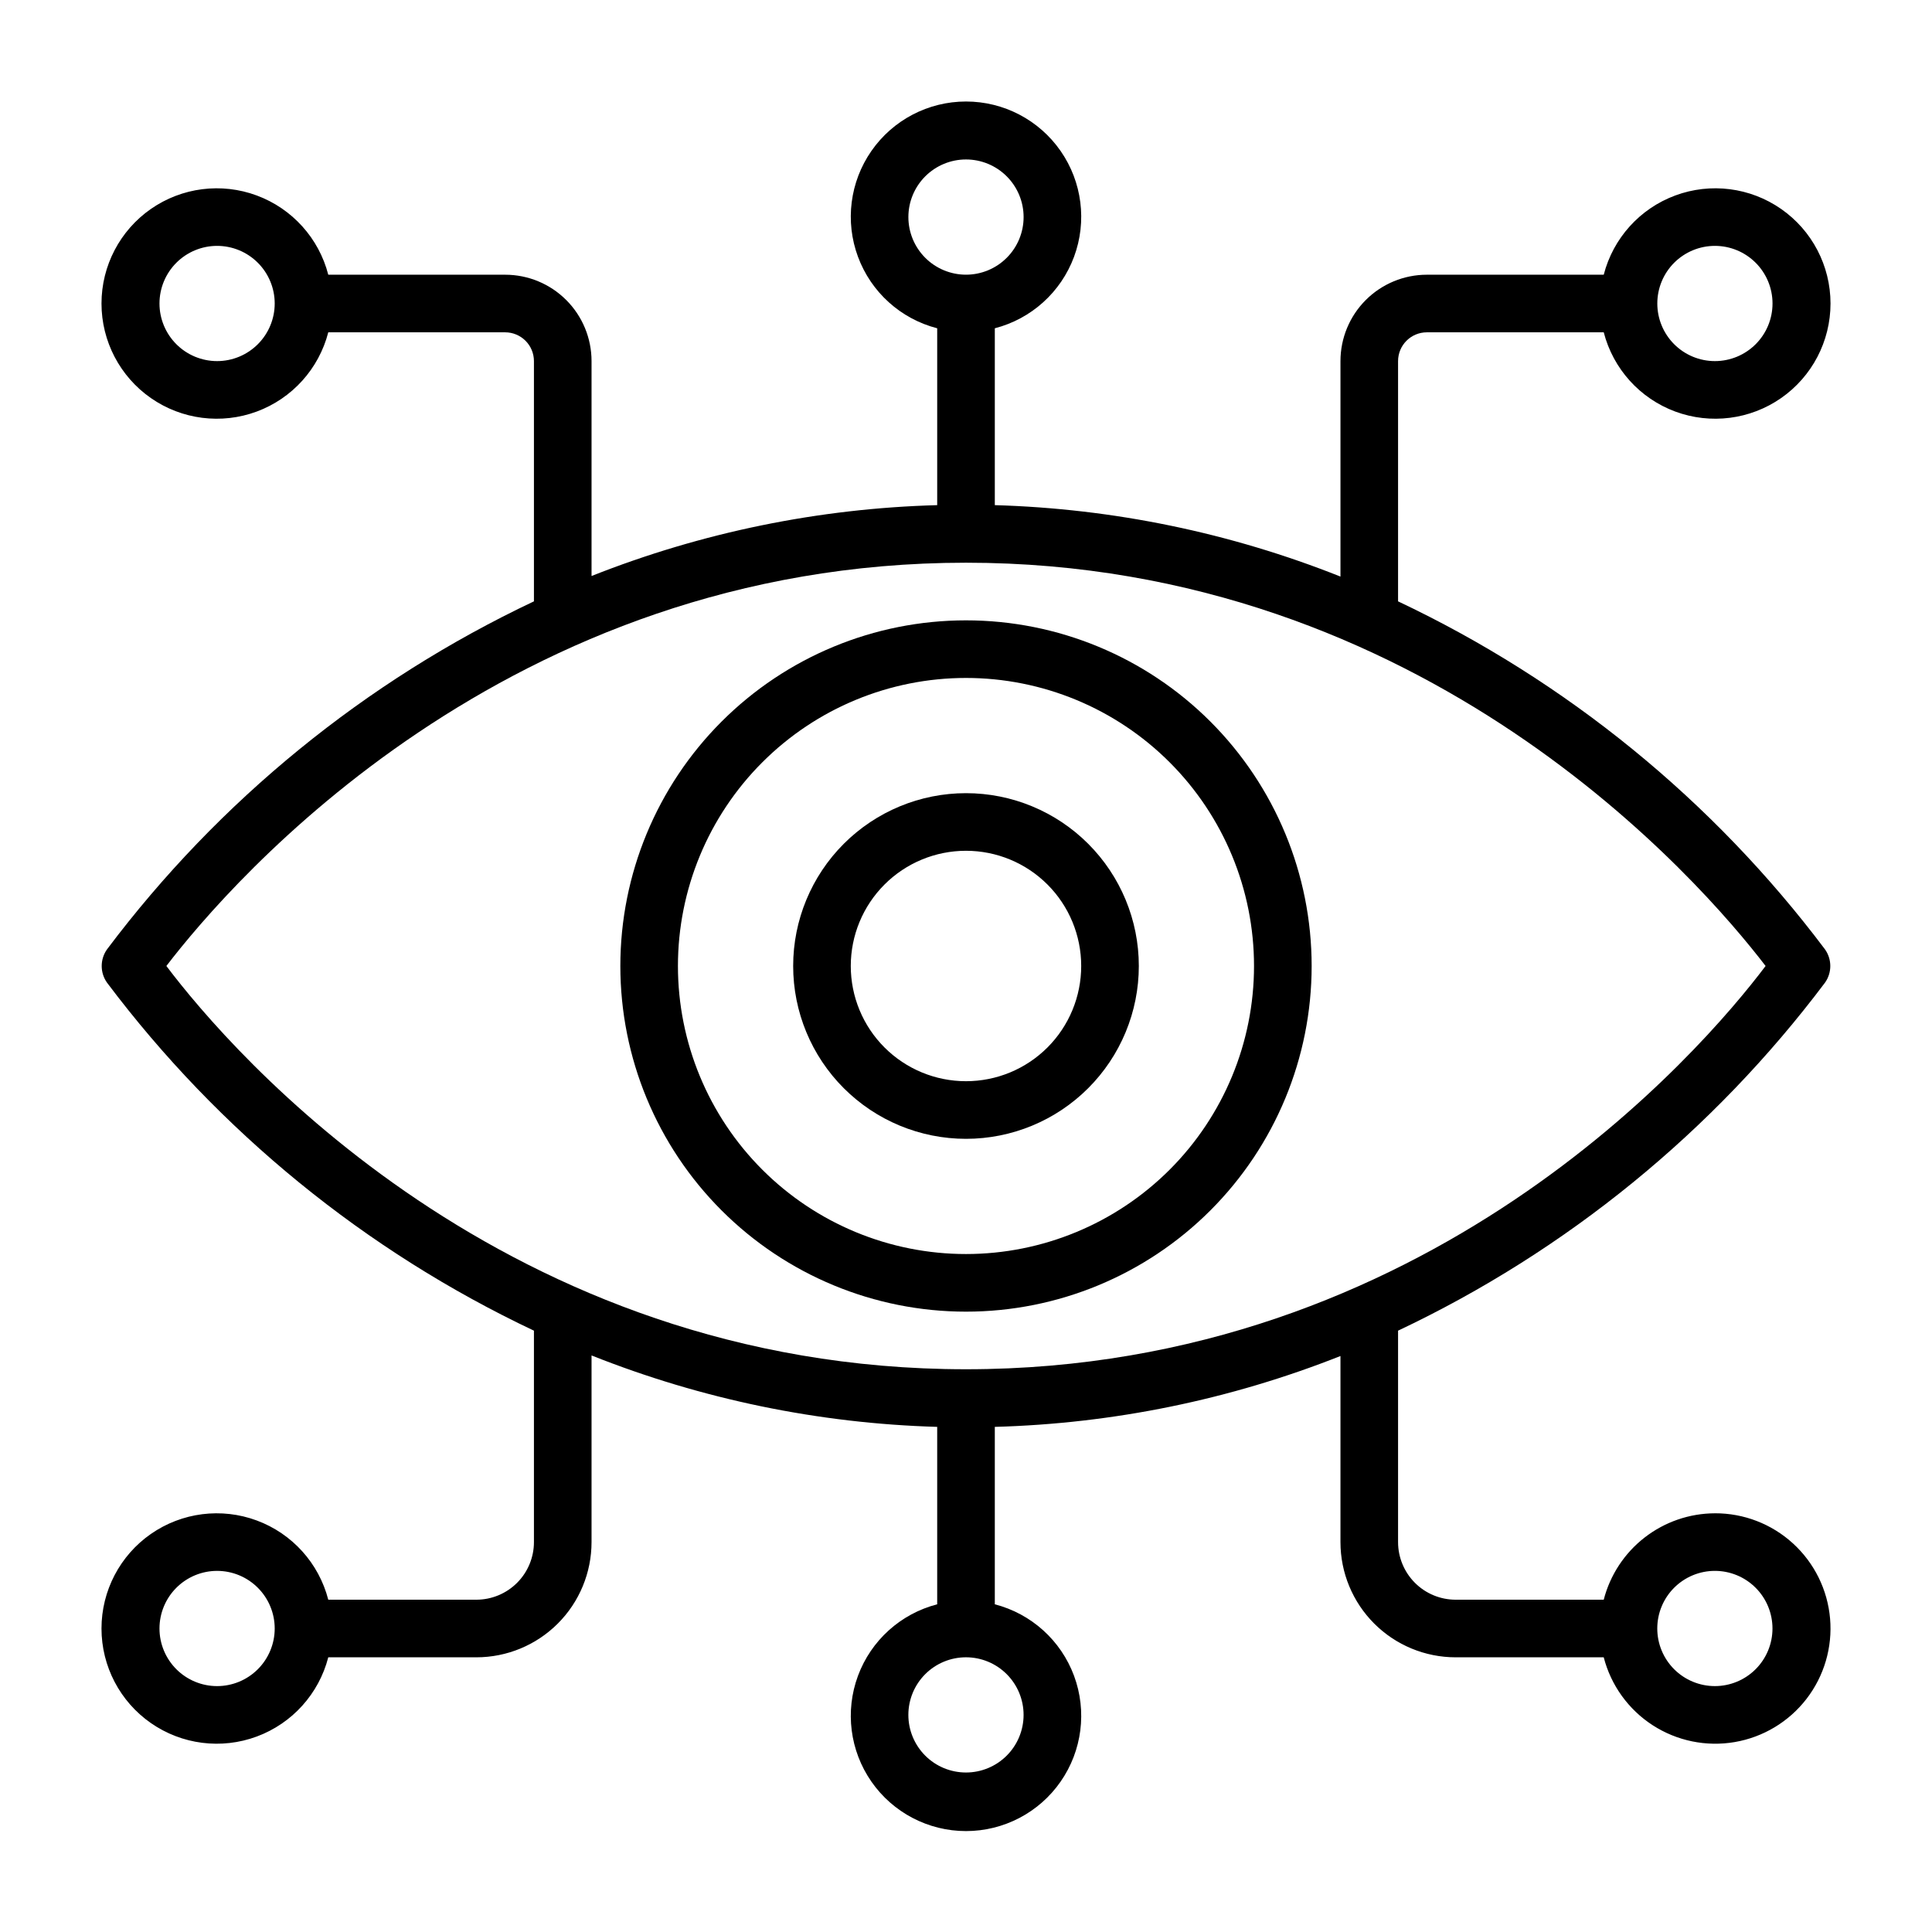
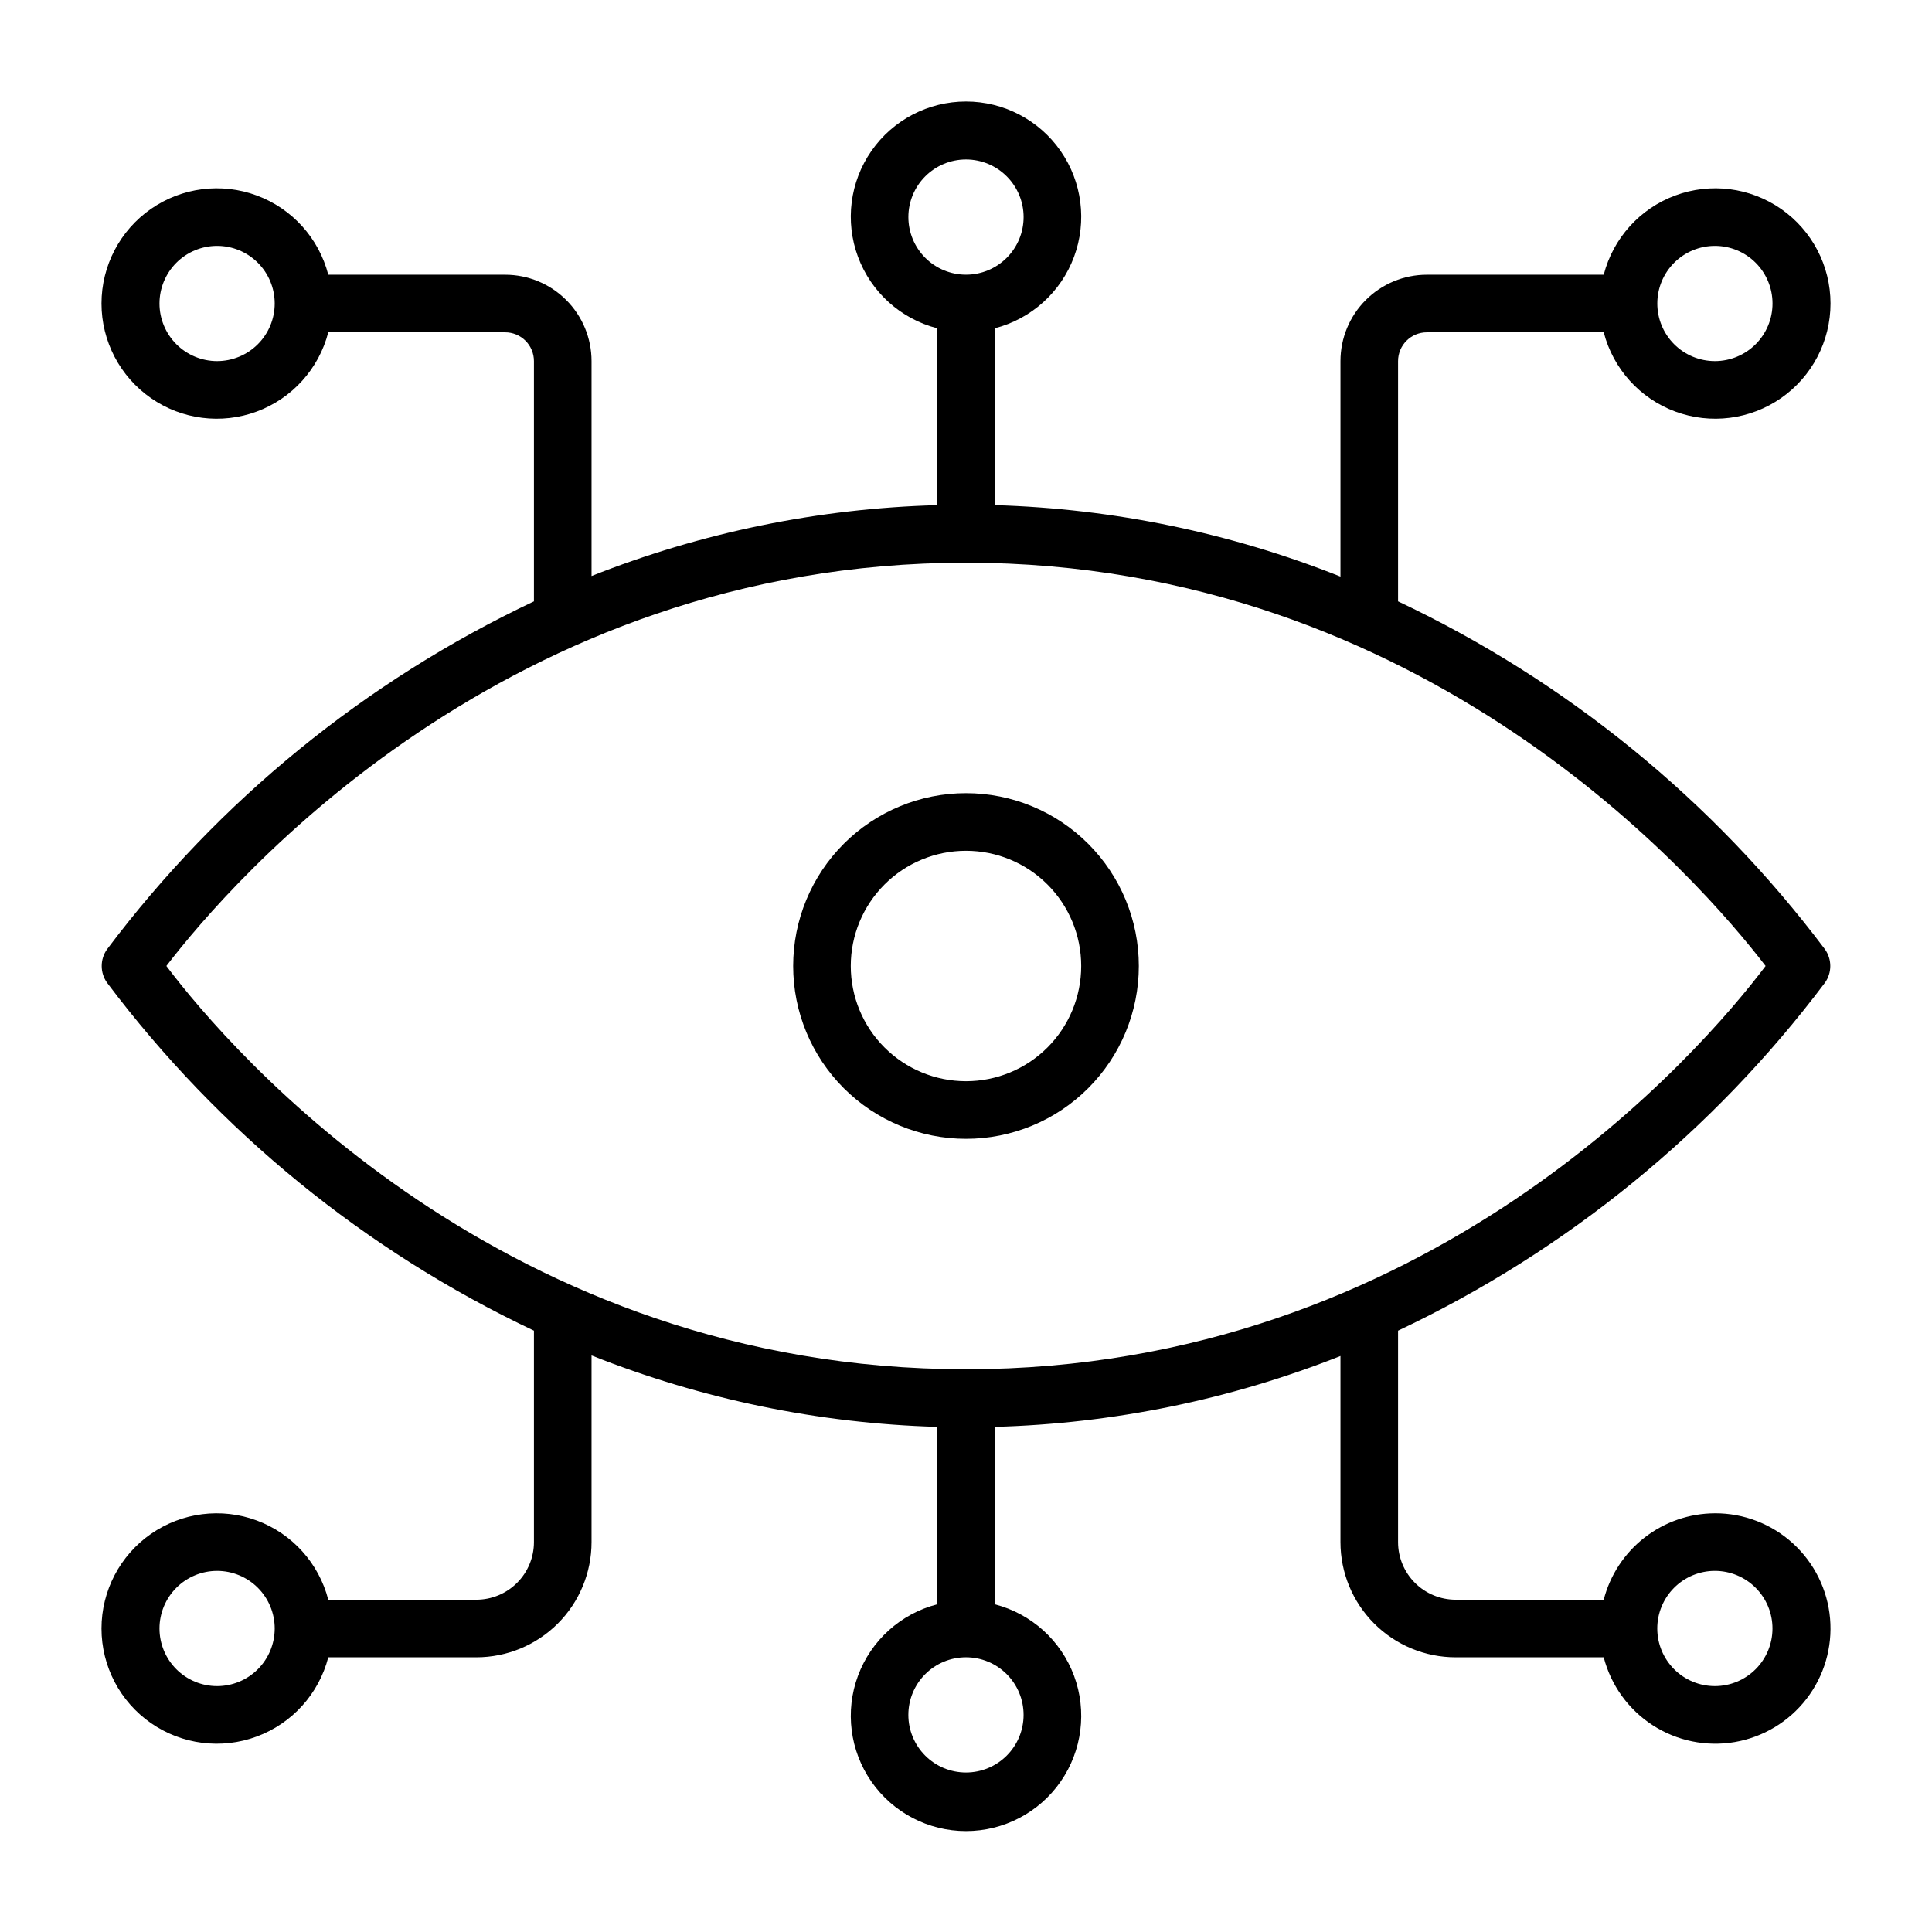
<svg xmlns="http://www.w3.org/2000/svg" fill="#000000" width="800px" height="800px" version="1.1" viewBox="144 144 512 512">
  <g>
-     <path d="m491.6 400c0-24.297-9.652-47.594-26.832-64.773-17.176-17.18-40.477-26.828-64.77-26.828-24.297 0-47.594 9.648-64.773 26.828-17.18 17.18-26.828 40.477-26.828 64.773 0 24.293 9.648 47.594 26.828 64.77 17.18 17.18 40.477 26.832 64.773 26.832 24.293 0 47.594-9.652 64.77-26.832 17.18-17.176 26.832-40.477 26.832-64.77zm-167.94 0c0-20.246 8.043-39.664 22.359-53.977 14.312-14.316 33.73-22.359 53.977-22.359 20.242 0 39.66 8.043 53.977 22.359 14.312 14.312 22.355 33.73 22.355 53.977 0 20.242-8.043 39.66-22.355 53.977-14.316 14.312-33.734 22.355-53.977 22.355-20.246 0-39.664-8.043-53.977-22.355-14.316-14.316-22.359-33.734-22.359-53.977z" />
    <path d="m445.8 400c0-12.148-4.828-23.797-13.418-32.387-8.586-8.59-20.238-13.414-32.383-13.414-12.148 0-23.797 4.824-32.387 13.414-8.59 8.59-13.414 20.238-13.414 32.387 0 12.145 4.824 23.797 13.414 32.383 8.59 8.59 20.238 13.418 32.387 13.418 12.145 0 23.797-4.828 32.383-13.418 8.59-8.586 13.418-20.238 13.418-32.383zm-76.336 0c0-8.098 3.215-15.867 8.941-21.594s13.496-8.941 21.594-8.941 15.863 3.215 21.59 8.941c5.727 5.727 8.941 13.496 8.941 21.594s-3.215 15.863-8.941 21.59c-5.727 5.727-13.492 8.941-21.59 8.941s-15.867-3.215-21.594-8.941c-5.727-5.727-8.941-13.492-8.941-21.59z" />
    <path d="m598.47 545.04c-6.754 0.02-13.305 2.281-18.637 6.426-5.332 4.141-9.141 9.938-10.828 16.473h-39.234c-4.051 0-7.934-1.605-10.797-4.469-2.863-2.863-4.473-6.746-4.473-10.797v-56.031c44.633-21.102 83.461-52.75 113.13-92.211 1.887-2.648 1.887-6.203 0-8.855-29.668-39.461-68.496-71.109-113.13-92.211v-63.664c0-4.215 3.418-7.633 7.633-7.633h46.871c2.5 9.676 9.574 17.52 18.945 20.996 9.371 3.473 19.852 2.144 28.055-3.566 8.207-5.707 13.098-15.07 13.098-25.062 0-9.996-4.891-19.359-13.098-25.066-8.203-5.707-18.684-7.039-28.055-3.562-9.371 3.477-16.445 11.316-18.945 20.996h-46.871c-6.07 0-11.898 2.41-16.191 6.707-4.297 4.293-6.707 10.117-6.707 16.191v57.098c-29.191-11.617-60.195-18.023-91.602-18.93v-46.871c9.676-2.496 17.52-9.574 20.996-18.945 3.473-9.371 2.144-19.852-3.566-28.055-5.707-8.207-15.07-13.098-25.062-13.098-9.996 0-19.359 4.891-25.066 13.098-5.707 8.203-7.039 18.684-3.562 28.055 3.473 9.371 11.316 16.449 20.992 18.945v46.871c-31.395 0.855-62.398 7.211-91.602 18.777v-56.945c0-6.074-2.41-11.898-6.707-16.191-4.293-4.297-10.117-6.707-16.191-6.707h-46.871c-2.496-9.68-9.574-17.52-18.945-20.996-9.371-3.477-19.852-2.144-28.055 3.562-8.207 5.707-13.098 15.07-13.098 25.066 0 9.992 4.891 19.355 13.098 25.062 8.203 5.711 18.684 7.039 28.055 3.566 9.371-3.477 16.449-11.32 18.945-20.996h46.871c2.023 0 3.965 0.805 5.398 2.234 1.43 1.434 2.234 3.375 2.234 5.398v63.664c-44.633 21.102-83.461 52.75-113.13 92.211-1.887 2.652-1.887 6.207 0 8.855 29.668 39.461 68.496 71.109 113.13 92.211v56.031c0 4.051-1.609 7.934-4.473 10.797-2.863 2.863-6.746 4.469-10.793 4.469h-39.238c-2.496-9.676-9.574-17.52-18.945-20.992-9.371-3.477-19.852-2.144-28.055 3.562-8.207 5.707-13.098 15.07-13.098 25.066 0 9.992 4.891 19.355 13.098 25.062 8.203 5.707 18.684 7.039 28.055 3.562 9.371-3.473 16.449-11.316 18.945-20.992h39.238c8.098 0 15.863-3.219 21.59-8.945 5.727-5.727 8.941-13.492 8.941-21.59v-49.465c29.195 11.617 60.195 18.027 91.602 18.93v47.023c-9.676 2.5-17.52 9.574-20.992 18.945-3.477 9.371-2.144 19.852 3.562 28.055 5.707 8.207 15.07 13.098 25.066 13.098 9.992 0 19.355-4.891 25.062-13.098 5.711-8.203 7.039-18.684 3.566-28.055-3.477-9.371-11.32-16.445-20.996-18.945v-47.023c31.395-0.855 62.398-7.211 91.602-18.777v49.312c0 8.098 3.215 15.863 8.941 21.59 5.727 5.727 13.492 8.945 21.594 8.945h39.234c1.914 7.414 6.547 13.84 12.977 18 6.43 4.16 14.191 5.754 21.738 4.461 7.551-1.293 14.34-5.375 19.02-11.438 4.68-6.062 6.91-13.664 6.25-21.293-0.66-7.629-4.164-14.734-9.82-19.902-5.652-5.168-13.039-8.023-20.699-7.996zm0-335.88c4.051 0 7.934 1.609 10.797 4.473 2.863 2.863 4.469 6.746 4.469 10.797 0 4.047-1.605 7.93-4.469 10.793-2.863 2.863-6.746 4.473-10.797 4.473s-7.934-1.609-10.797-4.473c-2.863-2.863-4.469-6.746-4.469-10.793 0-4.051 1.605-7.934 4.469-10.797 2.863-2.863 6.746-4.473 10.797-4.473zm-396.94 30.535c-4.047 0-7.93-1.609-10.793-4.473-2.863-2.863-4.473-6.746-4.473-10.793 0-4.051 1.609-7.934 4.473-10.797 2.863-2.863 6.746-4.473 10.793-4.473 4.051 0 7.934 1.609 10.797 4.473 2.863 2.863 4.473 6.746 4.473 10.797 0 4.047-1.609 7.93-4.473 10.793-2.863 2.863-6.746 4.473-10.797 4.473zm0 351.14c-4.047 0-7.93-1.609-10.793-4.473s-4.473-6.746-4.473-10.793c0-4.051 1.609-7.934 4.473-10.797 2.863-2.863 6.746-4.473 10.793-4.473 4.051 0 7.934 1.609 10.797 4.473 2.863 2.863 4.473 6.746 4.473 10.797 0 4.047-1.609 7.93-4.473 10.793s-6.746 4.473-10.797 4.473zm183.2-389.31c0-4.047 1.609-7.93 4.473-10.793s6.746-4.473 10.797-4.473c4.047 0 7.93 1.609 10.793 4.473s4.473 6.746 4.473 10.793c0 4.051-1.609 7.934-4.473 10.797s-6.746 4.473-10.793 4.473c-4.051 0-7.934-1.609-10.797-4.473s-4.473-6.746-4.473-10.797zm-196.64 198.47c17.25-22.52 90.152-106.87 211.91-106.87s194.65 84.352 211.9 106.87c-17.25 22.898-89.77 106.87-211.9 106.87-122.14 0-194.66-83.969-211.91-106.87zm227.17 198.47c0 4.051-1.609 7.934-4.473 10.797s-6.746 4.469-10.793 4.469c-4.051 0-7.934-1.605-10.797-4.469s-4.473-6.746-4.473-10.797 1.609-7.934 4.473-10.797 6.746-4.469 10.797-4.469c4.047 0 7.93 1.605 10.793 4.469s4.473 6.746 4.473 10.797zm183.2-7.633c-4.051 0-7.934-1.609-10.797-4.473s-4.469-6.746-4.469-10.793c0-4.051 1.605-7.934 4.469-10.797 2.863-2.863 6.746-4.473 10.797-4.473s7.934 1.609 10.797 4.473c2.863 2.863 4.469 6.746 4.469 10.797 0 4.047-1.605 7.93-4.469 10.793s-6.746 4.473-10.797 4.473z" />
  </g>
</svg>